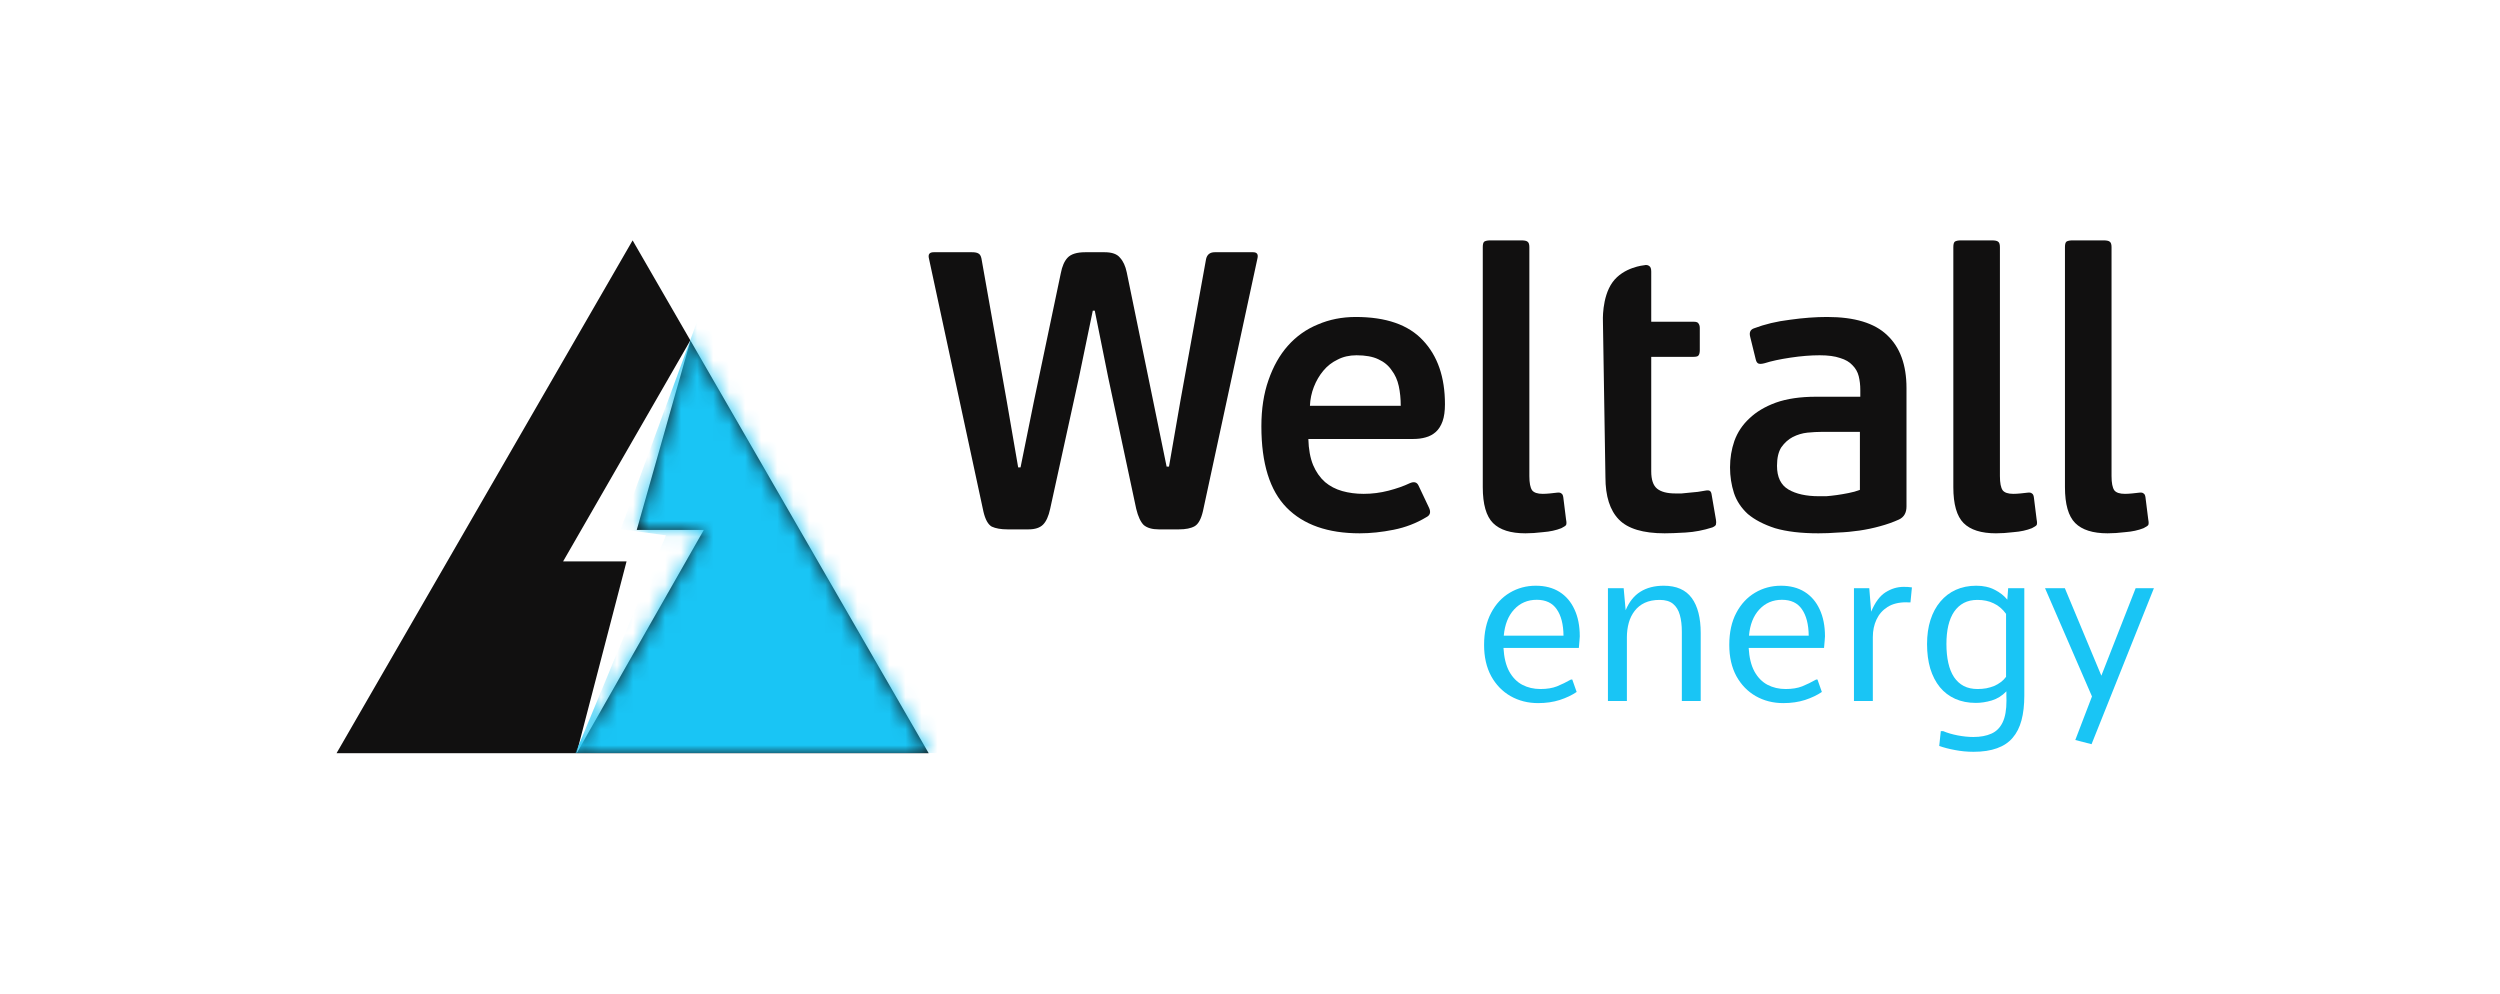
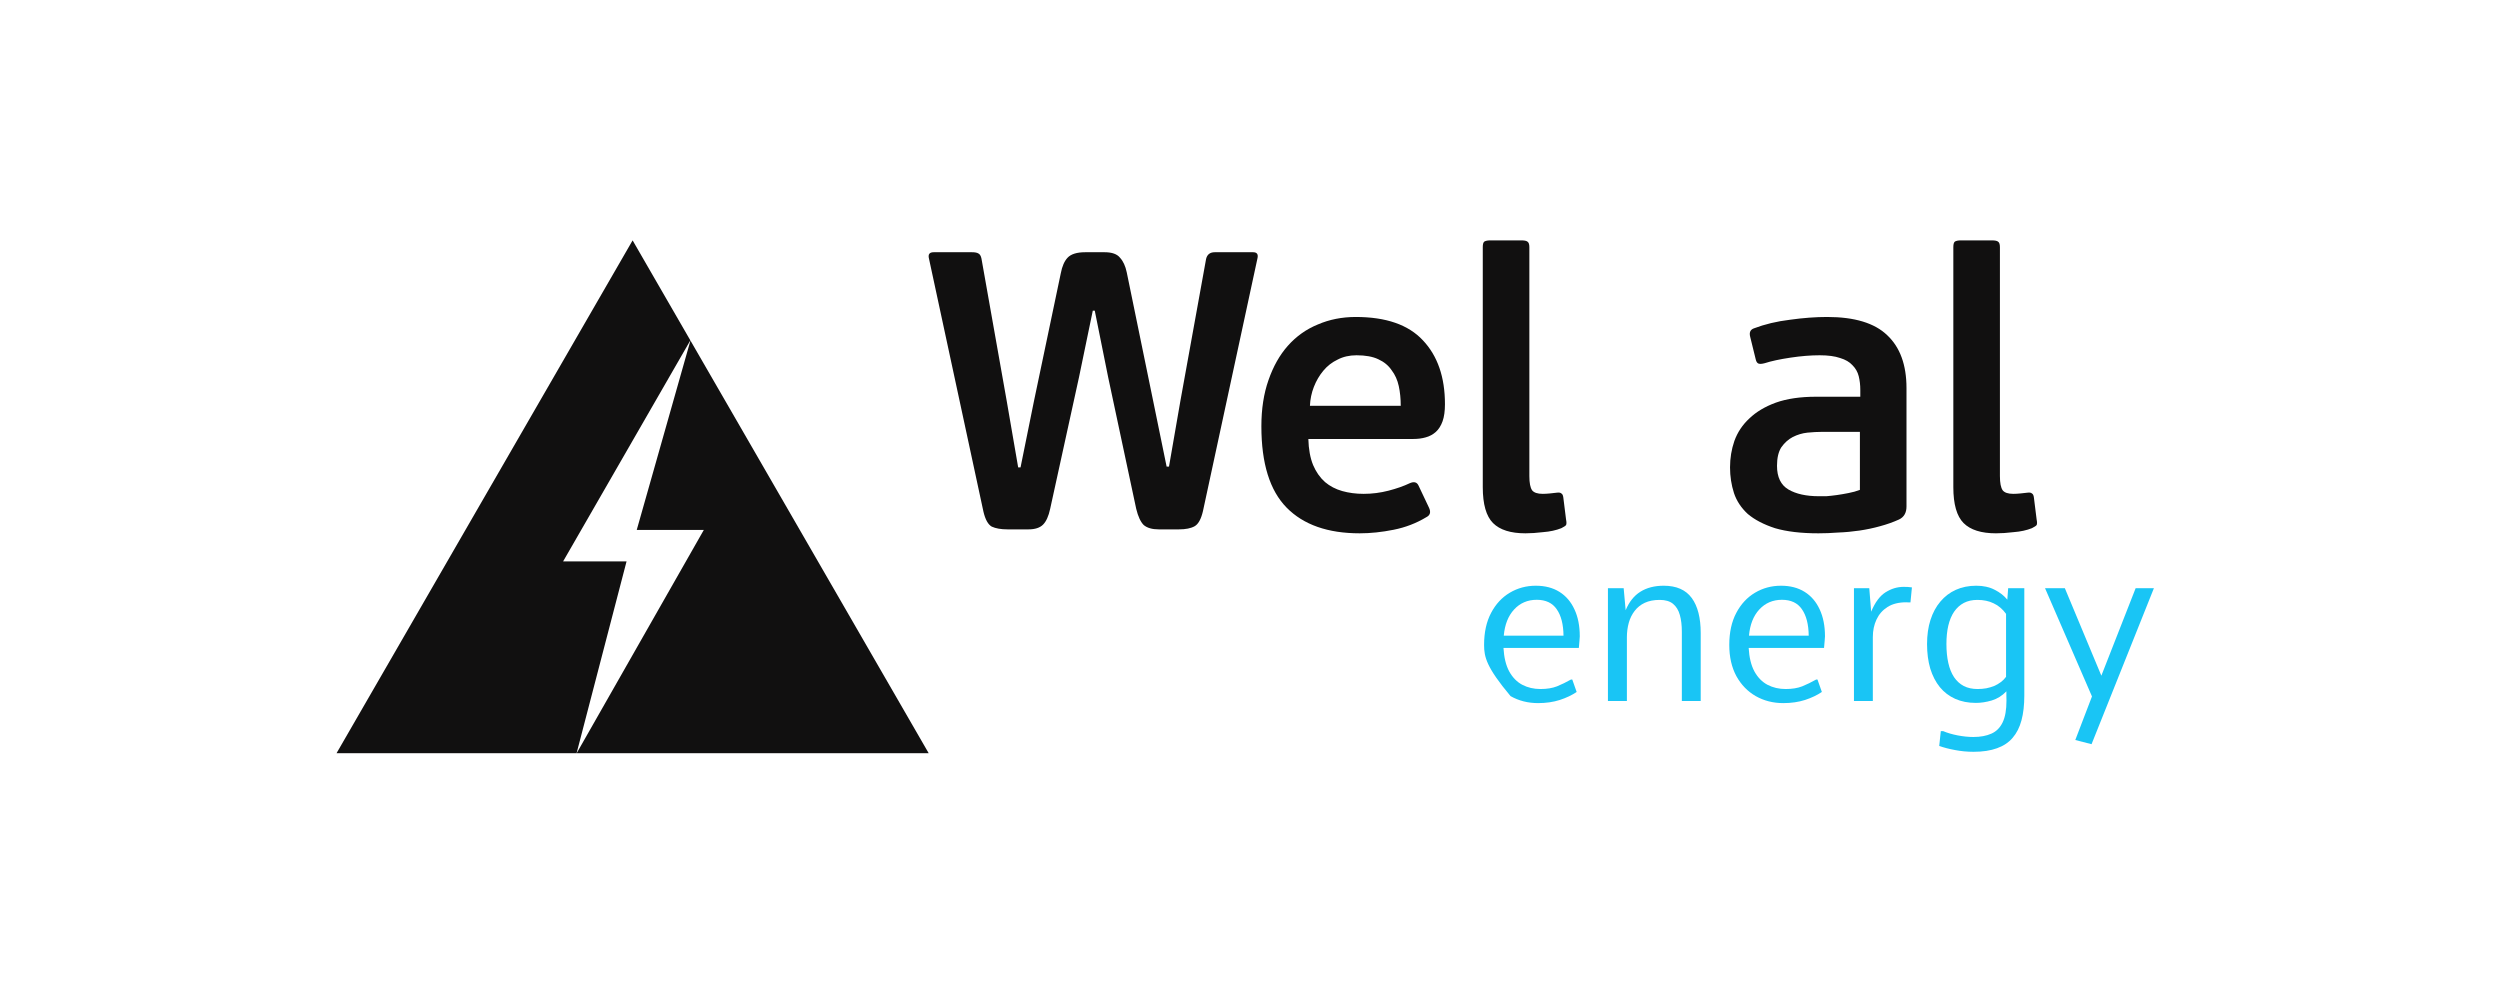
<svg xmlns="http://www.w3.org/2000/svg" width="156" height="62" viewBox="0 0 156 62" fill="none">
  <rect width="156" height="62" fill="white" />
  <g clip-path="url(#clip0_2242_42)">
-     <path d="M134.051 32.417C134.084 32.581 134.084 32.696 134.051 32.762C134.018 32.811 133.92 32.877 133.756 32.959C133.427 33.09 133.049 33.172 132.622 33.205C132.211 33.255 131.842 33.279 131.514 33.279C130.594 33.279 129.921 33.066 129.494 32.639C129.067 32.212 128.853 31.464 128.853 30.397V15.419C128.853 15.238 128.886 15.123 128.951 15.074C129.034 15.025 129.157 15 129.321 15H131.267C131.448 15 131.571 15.025 131.637 15.074C131.719 15.123 131.76 15.238 131.76 15.419V29.707C131.76 30.134 131.818 30.43 131.932 30.594C132.047 30.742 132.269 30.816 132.598 30.816C132.729 30.816 132.877 30.807 133.041 30.791C133.222 30.775 133.369 30.758 133.485 30.742C133.616 30.725 133.706 30.742 133.756 30.791C133.821 30.824 133.862 30.906 133.878 31.037L134.051 32.417Z" fill="#111010" />
    <path d="M127.086 32.417C127.119 32.581 127.119 32.696 127.086 32.762C127.053 32.811 126.954 32.877 126.79 32.959C126.462 33.09 126.084 33.172 125.657 33.205C125.247 33.255 124.877 33.279 124.548 33.279C123.629 33.279 122.955 33.066 122.528 32.639C122.102 32.212 121.888 31.464 121.888 30.397V15.419C121.888 15.238 121.921 15.123 121.986 15.074C122.069 15.025 122.192 15 122.356 15H124.302C124.483 15 124.606 15.025 124.672 15.074C124.754 15.123 124.795 15.238 124.795 15.419V29.707C124.795 30.134 124.852 30.43 124.967 30.594C125.083 30.742 125.304 30.816 125.632 30.816C125.764 30.816 125.912 30.807 126.076 30.791C126.257 30.775 126.405 30.758 126.519 30.742C126.651 30.725 126.741 30.742 126.79 30.791C126.856 30.824 126.897 30.906 126.914 31.037L127.086 32.417Z" fill="#111010" />
    <path d="M118.965 31.604C118.965 31.998 118.809 32.269 118.497 32.417C118.136 32.581 117.742 32.721 117.315 32.836C116.904 32.951 116.477 33.041 116.034 33.107C115.59 33.172 115.147 33.214 114.704 33.23C114.277 33.263 113.866 33.279 113.472 33.279C112.388 33.279 111.485 33.172 110.762 32.959C110.056 32.729 109.489 32.433 109.062 32.072C108.652 31.694 108.364 31.259 108.2 30.767C108.036 30.257 107.954 29.724 107.954 29.165C107.954 28.59 108.044 28.04 108.225 27.515C108.421 26.973 108.734 26.505 109.161 26.11C109.587 25.7 110.138 25.371 110.811 25.125C111.501 24.879 112.338 24.756 113.324 24.756H116.083V24.337C116.083 24.025 116.05 23.737 115.984 23.475C115.919 23.212 115.788 22.982 115.59 22.785C115.41 22.588 115.155 22.44 114.827 22.341C114.498 22.226 114.071 22.169 113.546 22.169C112.987 22.169 112.38 22.218 111.723 22.317C111.066 22.415 110.532 22.53 110.122 22.662C109.941 22.711 109.81 22.719 109.727 22.686C109.645 22.653 109.587 22.563 109.555 22.415L109.21 21.011C109.144 20.748 109.218 20.576 109.431 20.494C110.122 20.231 110.877 20.05 111.698 19.952C112.519 19.837 113.291 19.779 114.014 19.779C115.722 19.779 116.97 20.157 117.758 20.913C118.563 21.668 118.965 22.768 118.965 24.214V31.604ZM116.058 26.948H113.694C113.414 26.948 113.111 26.965 112.782 26.997C112.47 27.03 112.166 27.12 111.871 27.268C111.591 27.416 111.353 27.63 111.156 27.909C110.976 28.188 110.885 28.574 110.885 29.067C110.885 29.773 111.124 30.266 111.599 30.545C112.076 30.824 112.708 30.964 113.496 30.964C113.612 30.964 113.767 30.964 113.965 30.964C114.178 30.947 114.4 30.922 114.63 30.89C114.86 30.857 115.098 30.816 115.344 30.767C115.607 30.717 115.845 30.651 116.058 30.569V26.948Z" fill="#111010" />
-     <path d="M107.077 32.712C107.094 32.63 107.094 32.54 107.077 32.442L106.806 30.865C106.789 30.75 106.757 30.676 106.707 30.643C106.658 30.594 106.551 30.586 106.387 30.619C106.272 30.635 106.124 30.66 105.944 30.692C105.78 30.709 105.607 30.725 105.427 30.742L104.934 30.791H104.539C104.03 30.791 103.652 30.692 103.406 30.495C103.16 30.298 103.037 29.937 103.037 29.412V22.267H105.673C105.854 22.267 105.96 22.235 105.993 22.169C106.042 22.103 106.067 21.996 106.067 21.849V20.469C106.067 20.354 106.042 20.264 105.993 20.198C105.96 20.116 105.854 20.075 105.673 20.075H103.037V16.946C103.037 16.766 102.996 16.651 102.913 16.601C102.831 16.536 102.725 16.519 102.593 16.552C102.593 16.552 101.307 16.664 100.623 17.611C99.938 18.559 100.023 20.075 100.023 20.075L100.179 29.781C100.179 30.963 100.458 31.842 101.017 32.417C101.575 32.992 102.528 33.279 103.874 33.279C104.187 33.279 104.622 33.263 105.18 33.23C105.738 33.197 106.297 33.09 106.855 32.91C107.003 32.844 107.077 32.778 107.077 32.712Z" fill="#111010" />
    <path d="M97.722 32.417C97.755 32.581 97.755 32.696 97.722 32.762C97.69 32.811 97.591 32.877 97.427 32.959C97.098 33.09 96.72 33.172 96.293 33.205C95.883 33.255 95.514 33.279 95.185 33.279C94.266 33.279 93.592 33.066 93.165 32.639C92.738 32.212 92.525 31.464 92.525 30.397V15.419C92.525 15.238 92.557 15.123 92.623 15.074C92.705 15.025 92.828 15 92.992 15H94.939C95.119 15 95.243 15.025 95.308 15.074C95.39 15.123 95.432 15.238 95.432 15.419V29.707C95.432 30.134 95.489 30.43 95.604 30.594C95.719 30.742 95.941 30.816 96.269 30.816C96.4 30.816 96.548 30.807 96.712 30.791C96.893 30.775 97.041 30.758 97.156 30.742C97.287 30.725 97.377 30.742 97.427 30.791C97.493 30.824 97.533 30.906 97.55 31.037L97.722 32.417Z" fill="#111010" />
    <path d="M84.598 19.779C86.486 19.779 87.882 20.264 88.786 21.233C89.705 22.202 90.165 23.532 90.165 25.224C90.165 25.651 90.116 26.004 90.018 26.283C89.919 26.562 89.779 26.784 89.599 26.948C89.418 27.112 89.204 27.227 88.958 27.293C88.728 27.359 88.473 27.392 88.194 27.392H81.641C81.658 28.032 81.757 28.574 81.937 29.017C82.118 29.444 82.364 29.797 82.676 30.077C82.988 30.34 83.35 30.528 83.76 30.643C84.171 30.758 84.614 30.816 85.091 30.816C85.616 30.816 86.133 30.75 86.642 30.619C87.151 30.487 87.595 30.331 87.972 30.151C88.235 30.036 88.416 30.085 88.515 30.298L89.18 31.703C89.295 31.965 89.237 32.154 89.008 32.269C88.383 32.647 87.702 32.91 86.963 33.057C86.223 33.205 85.518 33.279 84.844 33.279C82.857 33.279 81.338 32.745 80.287 31.678C79.236 30.61 78.71 28.919 78.71 26.603C78.71 25.519 78.858 24.558 79.153 23.721C79.449 22.867 79.851 22.152 80.361 21.578C80.886 20.986 81.51 20.543 82.233 20.247C82.955 19.935 83.743 19.779 84.598 19.779ZM84.647 22.169C84.204 22.169 83.809 22.259 83.465 22.44C83.12 22.604 82.824 22.834 82.578 23.13C82.331 23.425 82.134 23.762 81.986 24.14C81.839 24.517 81.757 24.912 81.74 25.322H87.406C87.406 24.879 87.365 24.468 87.283 24.09C87.201 23.713 87.053 23.384 86.84 23.105C86.642 22.809 86.363 22.579 86.002 22.415C85.657 22.251 85.205 22.169 84.647 22.169Z" fill="#111010" />
    <path d="M68.19 19.385L67.328 23.548L65.53 31.752C65.431 32.212 65.283 32.54 65.086 32.737C64.889 32.934 64.585 33.033 64.175 33.033H62.869C62.459 33.033 62.13 32.975 61.884 32.86C61.654 32.729 61.481 32.417 61.366 31.924L57.967 16.133C57.901 15.87 57.999 15.739 58.262 15.739H60.652C60.833 15.739 60.964 15.764 61.046 15.813C61.145 15.862 61.21 15.969 61.243 16.133L62.82 25.026L63.534 29.165H63.682L64.52 25.026L66.195 17.045C66.277 16.618 66.416 16.297 66.614 16.084C66.827 15.854 67.197 15.739 67.722 15.739H68.929C69.389 15.739 69.709 15.854 69.89 16.084C70.087 16.297 70.227 16.601 70.309 16.995L71.959 25.026L72.797 29.116H72.945L73.659 25.002L75.26 16.158C75.326 15.879 75.507 15.739 75.802 15.739H78.192C78.438 15.739 78.529 15.87 78.463 16.133L75.063 31.899C74.948 32.392 74.776 32.704 74.546 32.836C74.316 32.967 73.988 33.033 73.561 33.033H72.304C71.894 33.033 71.582 32.942 71.368 32.762C71.171 32.565 71.015 32.228 70.9 31.752L69.151 23.548L68.313 19.385H68.19Z" fill="#111010" />
    <path d="M130.513 46.437L129.498 46.177L130.539 43.458L127.611 36.705H128.847L131.124 42.163L133.264 36.705H134.403L130.513 46.437Z" fill="#19C5F5" />
    <path d="M123.149 46.912C122.75 46.912 122.362 46.875 121.984 46.801C121.611 46.732 121.286 46.647 121.008 46.547L121.106 45.624H121.256C121.524 45.736 121.828 45.825 122.166 45.89C122.509 45.955 122.832 45.988 123.136 45.988C123.578 45.988 123.953 45.919 124.261 45.78C124.569 45.645 124.803 45.411 124.964 45.077C125.124 44.748 125.204 44.294 125.204 43.718C125.204 43.618 125.202 43.52 125.198 43.425C125.198 43.329 125.198 43.234 125.198 43.139C124.933 43.416 124.627 43.607 124.28 43.711C123.938 43.811 123.608 43.861 123.292 43.861C122.811 43.861 122.381 43.776 122.003 43.607C121.627 43.438 121.308 43.195 121.047 42.878C120.787 42.557 120.588 42.172 120.449 41.721C120.315 41.265 120.248 40.755 120.248 40.192C120.248 39.632 120.319 39.129 120.462 38.683C120.605 38.236 120.811 37.854 121.08 37.538C121.349 37.217 121.672 36.972 122.049 36.803C122.427 36.633 122.85 36.549 123.318 36.549C123.764 36.549 124.148 36.633 124.469 36.803C124.795 36.967 125.057 37.173 125.256 37.42L125.309 36.705H126.317V43.405C126.317 43.995 126.258 44.509 126.141 44.947C126.024 45.385 125.84 45.749 125.588 46.04C125.341 46.331 125.016 46.547 124.612 46.691C124.209 46.838 123.721 46.912 123.149 46.912ZM123.402 42.995C123.589 42.995 123.769 42.98 123.942 42.95C124.116 42.915 124.279 42.868 124.43 42.807C124.582 42.742 124.721 42.662 124.847 42.566C124.977 42.471 125.087 42.36 125.178 42.234V38.305C125.07 38.154 124.95 38.023 124.82 37.915C124.695 37.806 124.556 37.718 124.404 37.648C124.257 37.575 124.098 37.52 123.929 37.486C123.76 37.451 123.58 37.434 123.389 37.434C123.069 37.434 122.786 37.496 122.544 37.622C122.305 37.748 122.104 37.93 121.938 38.169C121.778 38.403 121.657 38.691 121.575 39.034C121.496 39.372 121.457 39.756 121.457 40.185C121.457 40.628 121.496 41.022 121.575 41.369C121.652 41.716 121.772 42.011 121.932 42.254C122.092 42.492 122.294 42.677 122.537 42.807C122.784 42.933 123.072 42.995 123.402 42.995Z" fill="#19C5F5" />
    <path d="M115.687 43.744V36.705H116.643L116.761 38.169C117.003 37.587 117.302 37.184 117.658 36.959C118.014 36.733 118.391 36.62 118.79 36.62C118.885 36.62 118.974 36.623 119.057 36.627C119.139 36.631 119.222 36.64 119.304 36.653L119.213 37.59C119.17 37.59 119.126 37.59 119.083 37.59C119.039 37.585 118.994 37.583 118.946 37.583C118.478 37.583 118.089 37.681 117.782 37.876C117.474 38.071 117.244 38.334 117.092 38.663C116.94 38.988 116.865 39.35 116.865 39.749V43.744H115.687Z" fill="#19C5F5" />
    <path d="M111.276 43.874C110.643 43.874 110.071 43.728 109.559 43.438C109.052 43.147 108.649 42.731 108.349 42.189C108.055 41.642 107.907 40.994 107.907 40.244C107.907 39.463 108.052 38.797 108.343 38.247C108.633 37.696 109.024 37.275 109.514 36.985C110.004 36.694 110.544 36.549 111.134 36.549C111.71 36.549 112.203 36.677 112.61 36.933C113.018 37.188 113.33 37.553 113.547 38.026C113.768 38.498 113.879 39.06 113.879 39.71C113.879 39.775 113.872 39.864 113.86 39.977C113.851 40.09 113.842 40.192 113.833 40.283C113.825 40.374 113.82 40.424 113.82 40.432H109.117C109.152 41.031 109.271 41.519 109.475 41.896C109.683 42.273 109.954 42.551 110.288 42.729C110.626 42.907 111.006 42.995 111.426 42.995C111.829 42.995 112.174 42.939 112.461 42.826C112.747 42.709 113.036 42.568 113.326 42.404H113.411L113.684 43.178C113.393 43.377 113.042 43.544 112.63 43.679C112.222 43.809 111.771 43.874 111.276 43.874ZM109.137 39.665H112.864C112.855 38.958 112.714 38.409 112.441 38.019C112.173 37.624 111.756 37.427 111.192 37.427C110.624 37.427 110.154 37.629 109.78 38.032C109.412 38.431 109.197 38.975 109.137 39.665Z" fill="#19C5F5" />
    <path d="M100.335 43.744V36.705H101.317L101.441 38.078C101.657 37.557 101.963 37.173 102.357 36.926C102.756 36.675 103.242 36.549 103.815 36.549C104.609 36.549 105.192 36.805 105.565 37.316C105.938 37.824 106.124 38.552 106.124 39.502V43.744H104.947V39.418C104.947 39.019 104.906 38.672 104.823 38.377C104.741 38.078 104.6 37.846 104.4 37.681C104.201 37.516 103.923 37.434 103.568 37.434C103.203 37.434 102.891 37.494 102.631 37.616C102.375 37.737 102.165 37.906 102 38.123C101.835 38.336 101.714 38.583 101.635 38.865C101.558 39.147 101.518 39.446 101.518 39.762V43.744H100.335Z" fill="#19C5F5" />
-     <path d="M95.976 43.874C95.343 43.874 94.77 43.728 94.259 43.438C93.751 43.147 93.348 42.731 93.049 42.189C92.754 41.642 92.607 40.994 92.607 40.244C92.607 39.463 92.752 38.797 93.043 38.247C93.333 37.696 93.723 37.275 94.213 36.985C94.703 36.694 95.243 36.549 95.833 36.549C96.41 36.549 96.902 36.677 97.31 36.933C97.717 37.188 98.03 37.553 98.246 38.026C98.468 38.498 98.578 39.06 98.578 39.71C98.578 39.775 98.572 39.864 98.559 39.977C98.55 40.09 98.541 40.192 98.533 40.283C98.524 40.374 98.519 40.424 98.519 40.432H93.817C93.851 41.031 93.971 41.519 94.174 41.896C94.383 42.273 94.653 42.551 94.988 42.729C95.326 42.907 95.705 42.995 96.126 42.995C96.529 42.995 96.874 42.939 97.16 42.826C97.446 42.709 97.735 42.568 98.025 42.404H98.11L98.383 43.178C98.092 43.377 97.741 43.544 97.329 43.679C96.921 43.809 96.471 43.874 95.976 43.874ZM93.836 39.665H97.563C97.555 38.958 97.414 38.409 97.141 38.019C96.872 37.624 96.456 37.427 95.892 37.427C95.323 37.427 94.853 37.629 94.48 38.032C94.112 38.431 93.897 38.975 93.836 39.665Z" fill="#19C5F5" />
+     <path d="M95.976 43.874C95.343 43.874 94.77 43.728 94.259 43.438C92.754 41.642 92.607 40.994 92.607 40.244C92.607 39.463 92.752 38.797 93.043 38.247C93.333 37.696 93.723 37.275 94.213 36.985C94.703 36.694 95.243 36.549 95.833 36.549C96.41 36.549 96.902 36.677 97.31 36.933C97.717 37.188 98.03 37.553 98.246 38.026C98.468 38.498 98.578 39.06 98.578 39.71C98.578 39.775 98.572 39.864 98.559 39.977C98.55 40.09 98.541 40.192 98.533 40.283C98.524 40.374 98.519 40.424 98.519 40.432H93.817C93.851 41.031 93.971 41.519 94.174 41.896C94.383 42.273 94.653 42.551 94.988 42.729C95.326 42.907 95.705 42.995 96.126 42.995C96.529 42.995 96.874 42.939 97.16 42.826C97.446 42.709 97.735 42.568 98.025 42.404H98.11L98.383 43.178C98.092 43.377 97.741 43.544 97.329 43.679C96.921 43.809 96.471 43.874 95.976 43.874ZM93.836 39.665H97.563C97.555 38.958 97.414 38.409 97.141 38.019C96.872 37.624 96.456 37.427 95.892 37.427C95.323 37.427 94.853 37.629 94.48 38.032C94.112 38.431 93.897 38.975 93.836 39.665Z" fill="#19C5F5" />
    <path fill-rule="evenodd" clip-rule="evenodd" d="M43.078 21.24L39.475 15L21 47H35.979L39.097 35.031H35.138L43.078 21.24ZM43.084 21.251L39.732 33.069H43.918L35.984 47H57.95L43.084 21.251Z" fill="#111010" />
    <mask id="mask0_2242_42" style="mask-type:alpha" maskUnits="userSpaceOnUse" x="21" y="15" width="37" height="32">
      <path fill-rule="evenodd" clip-rule="evenodd" d="M43.078 21.24L39.475 15L21 47H35.979L39.097 35.031H35.138L43.078 21.24ZM43.084 21.251L39.732 33.069H43.918L35.984 47H57.95L43.084 21.251Z" fill="white" />
    </mask>
    <g mask="url(#mask0_2242_42)">
-       <path d="M38.734 33.019L44.13 18.35L62.325 47.899L34.785 49.697L41.555 33.407L38.734 33.019Z" fill="#19C5F5" />
-     </g>
+       </g>
  </g>
  <defs>
    <clipPath id="clip0_2242_42">
      <rect width="113.409" height="32" fill="white" transform="translate(21 15)" />
    </clipPath>
  </defs>
</svg>